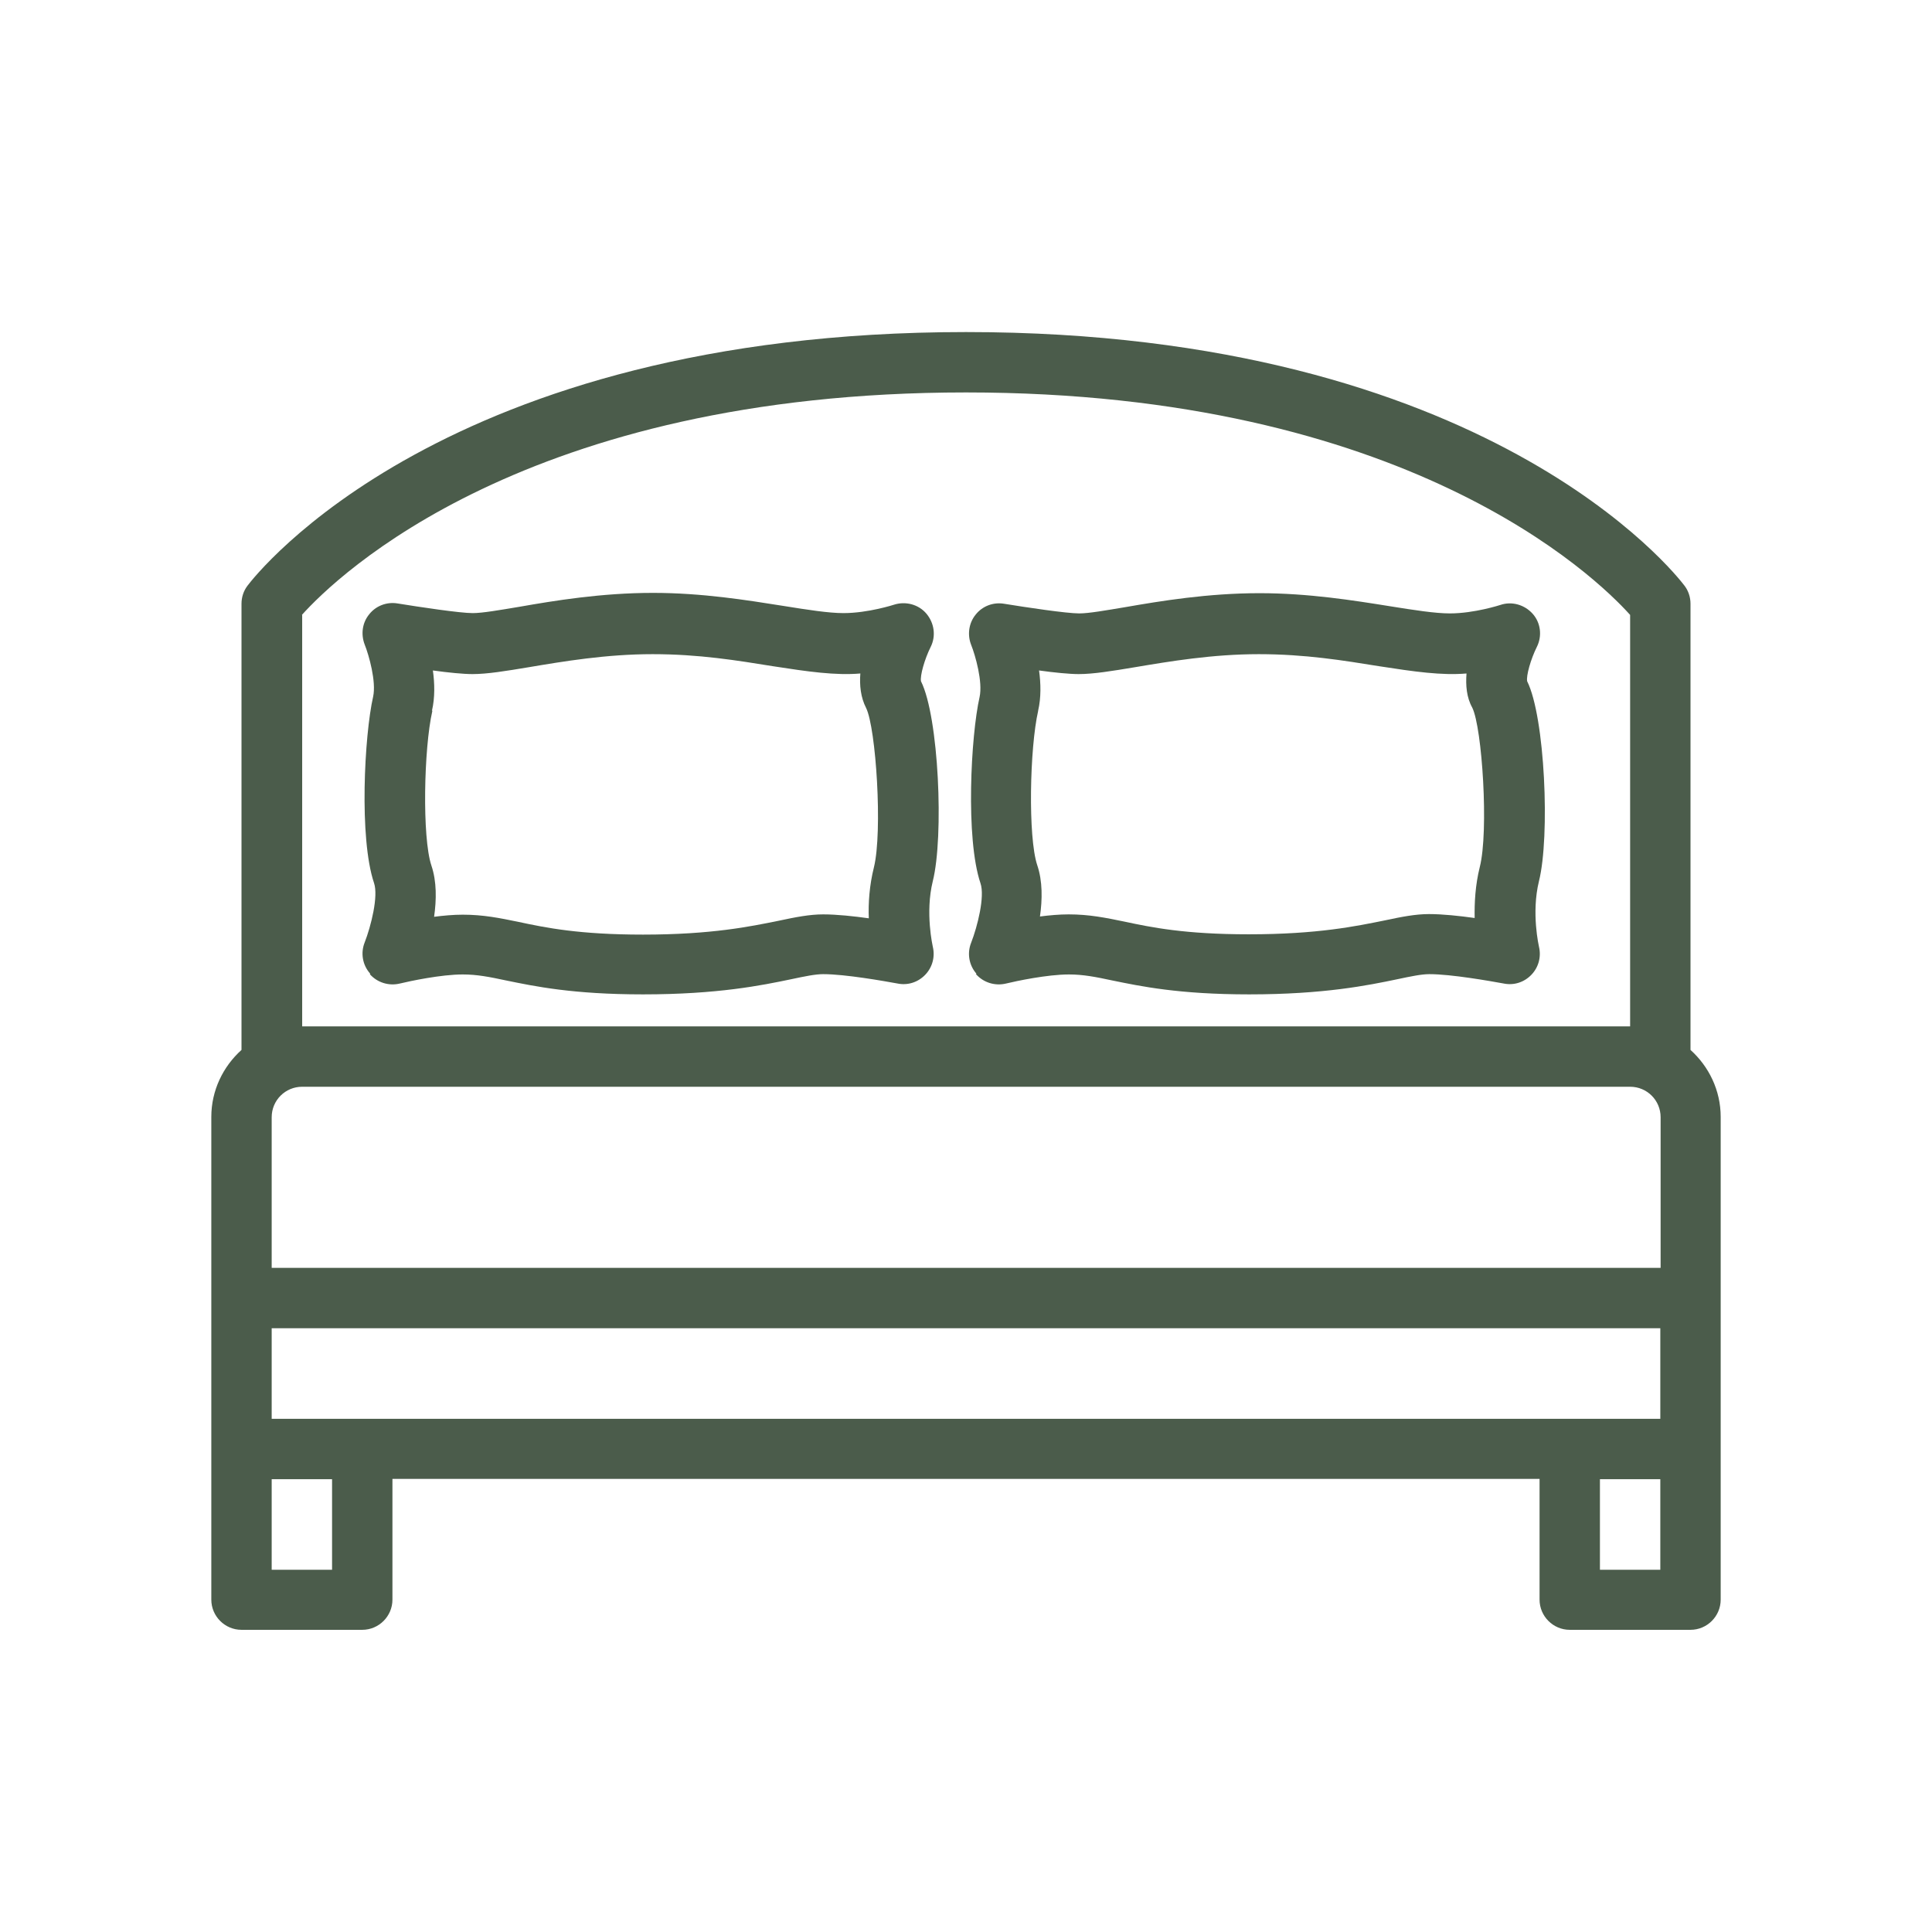
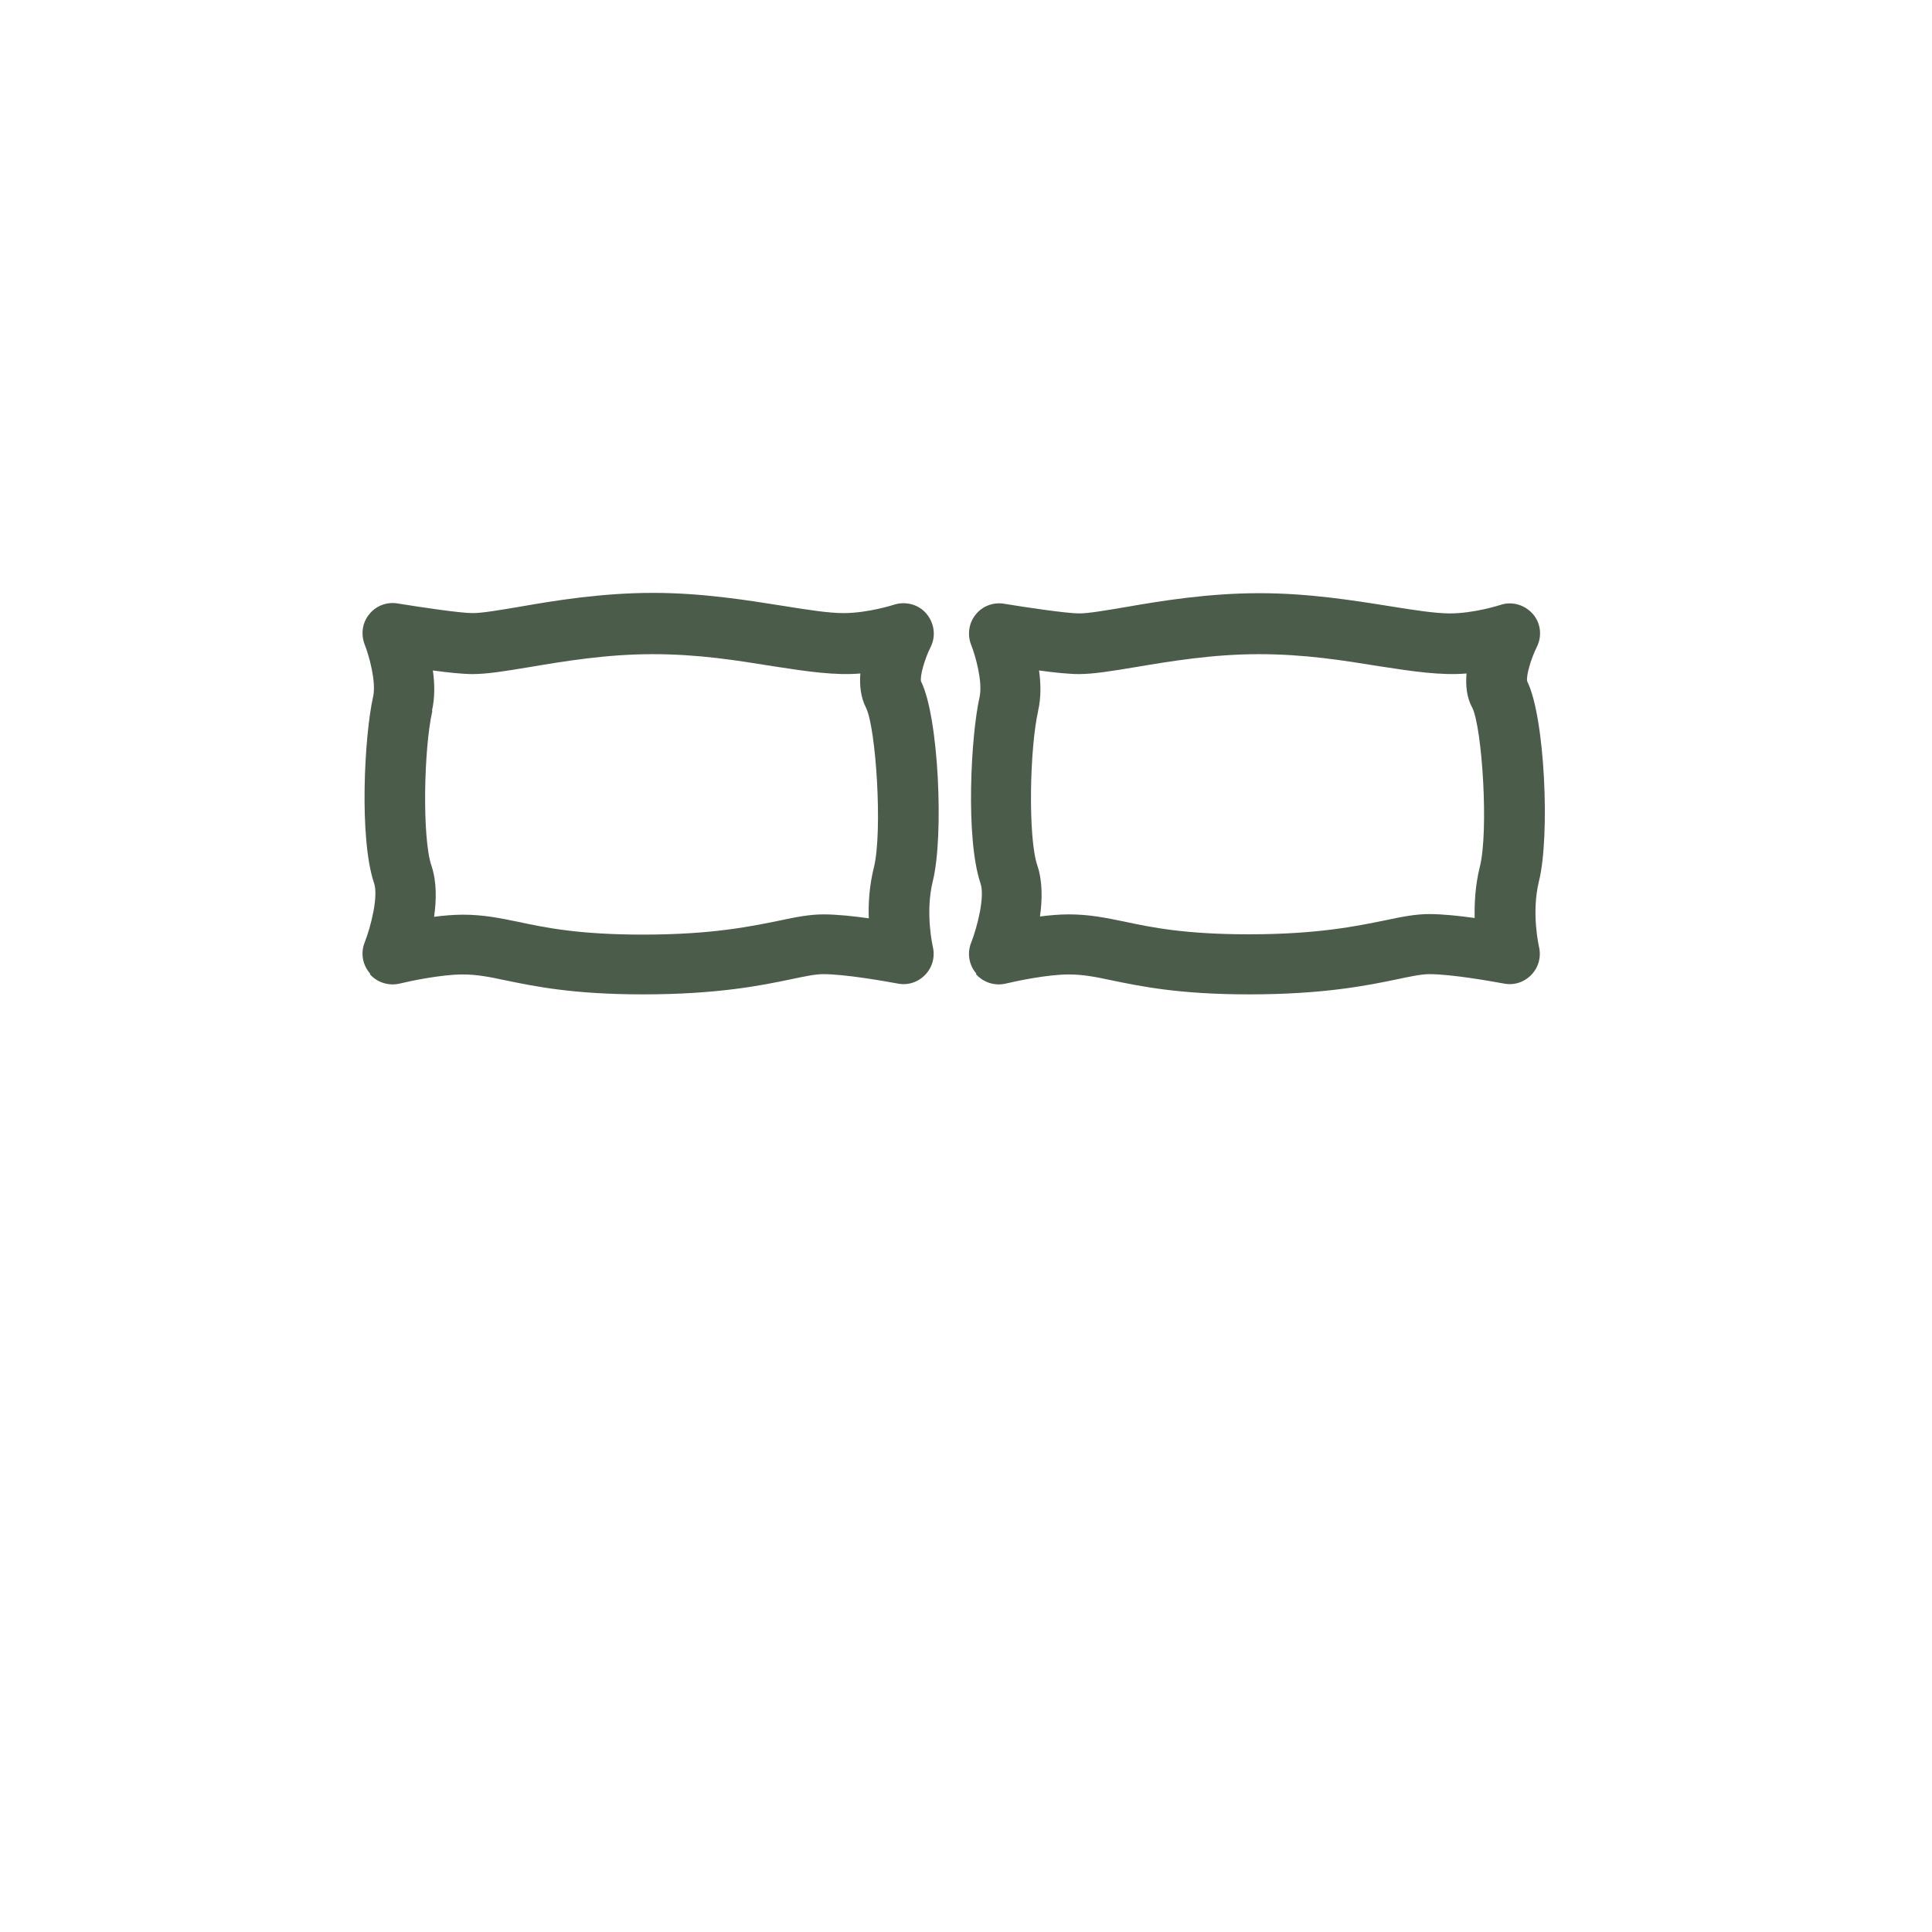
<svg xmlns="http://www.w3.org/2000/svg" id="Layer_1" data-name="Layer 1" width="64" height="64" viewBox="0 0 64 64">
  <defs>
    <style>
      .cls-1 {
        fill: #4b5c4b;
      }
    </style>
  </defs>
  <path class="cls-1" d="M12.25,32.27c.25.28.63.4,1,.31.33-.08,1.36-.3,2.08-.3.47,0,.88.08,1.44.2.93.19,2.2.46,4.53.46,2.48,0,3.94-.3,4.9-.5.47-.1.81-.17,1.07-.17.73,0,2.02.23,2.46.31.34.07.68-.04.92-.29s.33-.6.25-.93c0-.01-.26-1.12,0-2.17.37-1.48.2-5.44-.39-6.62-.04-.18.12-.74.32-1.14.18-.36.12-.79-.14-1.1s-.69-.42-1.07-.3c0,0-.86.28-1.68.28-.49,0-1.19-.11-2-.24-1.2-.19-2.68-.43-4.31-.43-1.71,0-3.28.26-4.42.46-.66.11-1.23.21-1.55.21-.42,0-1.75-.2-2.49-.32-.36-.06-.72.08-.94.36-.23.28-.28.66-.15,1,.14.35.39,1.23.28,1.73-.29,1.28-.47,4.69.03,6.17.15.44-.1,1.43-.31,1.97-.14.35-.07.75.18,1.03v.02h-.01ZM14.31,23.54c.1-.43.09-.9.03-1.33.5.07,1.01.12,1.31.12.49,0,1.1-.1,1.88-.23,1.13-.19,2.55-.43,4.09-.43s2.81.21,3.99.4c1.16.18,2.07.31,2.89.24-.03.39.01.79.19,1.14.33.67.55,4.1.26,5.28-.15.6-.19,1.19-.17,1.69-.5-.07-1.06-.13-1.51-.13s-.91.09-1.47.21c-.94.19-2.22.46-4.5.46-2.12,0-3.23-.23-4.12-.42-.63-.13-1.17-.24-1.85-.24-.31,0-.64.03-.95.07.08-.56.09-1.17-.09-1.7-.31-.93-.25-3.88.03-5.11v-.02h0Z" />
-   <path class="cls-1" d="M32.33,32.27c.25.28.63.4,1,.31.33-.08,1.36-.3,2.08-.3.47,0,.88.08,1.44.2.93.19,2.2.46,4.53.46,2.48,0,3.94-.3,4.9-.5.47-.1.81-.17,1.07-.17.73,0,2.02.23,2.46.31.34.07.68-.04.92-.29.24-.25.33-.6.25-.93,0-.01-.26-1.11,0-2.17.37-1.48.2-5.44-.39-6.62-.04-.18.12-.74.32-1.14.18-.36.13-.8-.14-1.1s-.69-.42-1.07-.29c0,0-.86.28-1.67.28-.49,0-1.19-.11-2-.24-1.19-.19-2.68-.43-4.31-.43-1.71,0-3.28.26-4.43.46-.66.11-1.22.21-1.54.21-.42,0-1.75-.2-2.49-.32-.36-.06-.72.08-.94.36-.23.28-.28.67-.15,1,.14.35.39,1.23.28,1.73-.29,1.28-.47,4.69.03,6.17.15.44-.1,1.43-.31,1.97-.14.35-.07.75.18,1.03h-.02,0ZM34.39,23.54c.1-.43.09-.9.03-1.33.5.07,1.01.12,1.31.12.49,0,1.1-.1,1.88-.23,1.13-.19,2.55-.43,4.09-.43s2.81.21,3.99.4c1.16.18,2.07.31,2.89.24-.03.39,0,.79.19,1.13.33.67.55,4.1.25,5.28-.15.6-.18,1.19-.17,1.69-.5-.07-1.06-.13-1.51-.13s-.91.09-1.47.21c-.94.19-2.22.46-4.5.46-2.12,0-3.23-.23-4.12-.42-.63-.13-1.17-.24-1.85-.24-.31,0-.64.03-.95.07.08-.56.09-1.17-.09-1.7-.31-.93-.25-3.88.03-5.11h0Z" />
-   <path class="cls-1" d="M56,34.78v-14.78c0-.22-.07-.43-.2-.6-.26-.34-6.5-8.4-23.8-8.4s-23.54,8.06-23.8,8.4c-.13.17-.2.38-.2.6v14.78c-.61.55-1,1.34-1,2.22v15.99c0,.55.45,1,1,1h4c.55,0,1-.45,1-1v-4h38v4c0,.55.45,1,1,1h4c.55,0,1-.45,1-1v-15.99c0-.88-.39-1.67-1-2.22ZM9,47v-3h46v3H9ZM9,37.01c0-.56.45-1.01,1.01-1.01h43.99c.56,0,1.01.45,1.01,1.01v4.99H9v-4.99ZM10,20.37c1.16-1.29,7.42-7.37,22-7.37s20.85,6.09,22,7.37v13.63H10.01v-13.63s-.01,0-.01,0ZM11,52h-2v-3h2v3ZM53,52v-3h2v3h-2Z" />
+   <path class="cls-1" d="M32.33,32.27c.25.28.63.4,1,.31.33-.08,1.36-.3,2.08-.3.47,0,.88.08,1.44.2.93.19,2.2.46,4.53.46,2.48,0,3.94-.3,4.9-.5.47-.1.81-.17,1.07-.17.73,0,2.02.23,2.46.31.34.07.68-.04.92-.29.24-.25.33-.6.25-.93,0-.01-.26-1.11,0-2.17.37-1.48.2-5.44-.39-6.62-.04-.18.12-.74.32-1.14.18-.36.13-.8-.14-1.1s-.69-.42-1.07-.29c0,0-.86.28-1.67.28-.49,0-1.19-.11-2-.24-1.19-.19-2.68-.43-4.31-.43-1.71,0-3.28.26-4.43.46-.66.11-1.22.21-1.54.21-.42,0-1.75-.2-2.49-.32-.36-.06-.72.08-.94.36-.23.28-.28.67-.15,1,.14.35.39,1.23.28,1.73-.29,1.28-.47,4.69.03,6.17.15.44-.1,1.43-.31,1.97-.14.35-.07.75.18,1.03h-.02,0ZM34.39,23.54c.1-.43.09-.9.03-1.33.5.07,1.01.12,1.31.12.49,0,1.1-.1,1.88-.23,1.13-.19,2.55-.43,4.09-.43s2.81.21,3.99.4c1.16.18,2.07.31,2.89.24-.03.39,0,.79.19,1.13.33.67.55,4.1.25,5.28-.15.6-.18,1.19-.17,1.69-.5-.07-1.06-.13-1.51-.13s-.91.09-1.47.21c-.94.19-2.22.46-4.5.46-2.12,0-3.23-.23-4.12-.42-.63-.13-1.17-.24-1.85-.24-.31,0-.64.03-.95.07.08-.56.09-1.17-.09-1.7-.31-.93-.25-3.88.03-5.11h0" />
</svg>